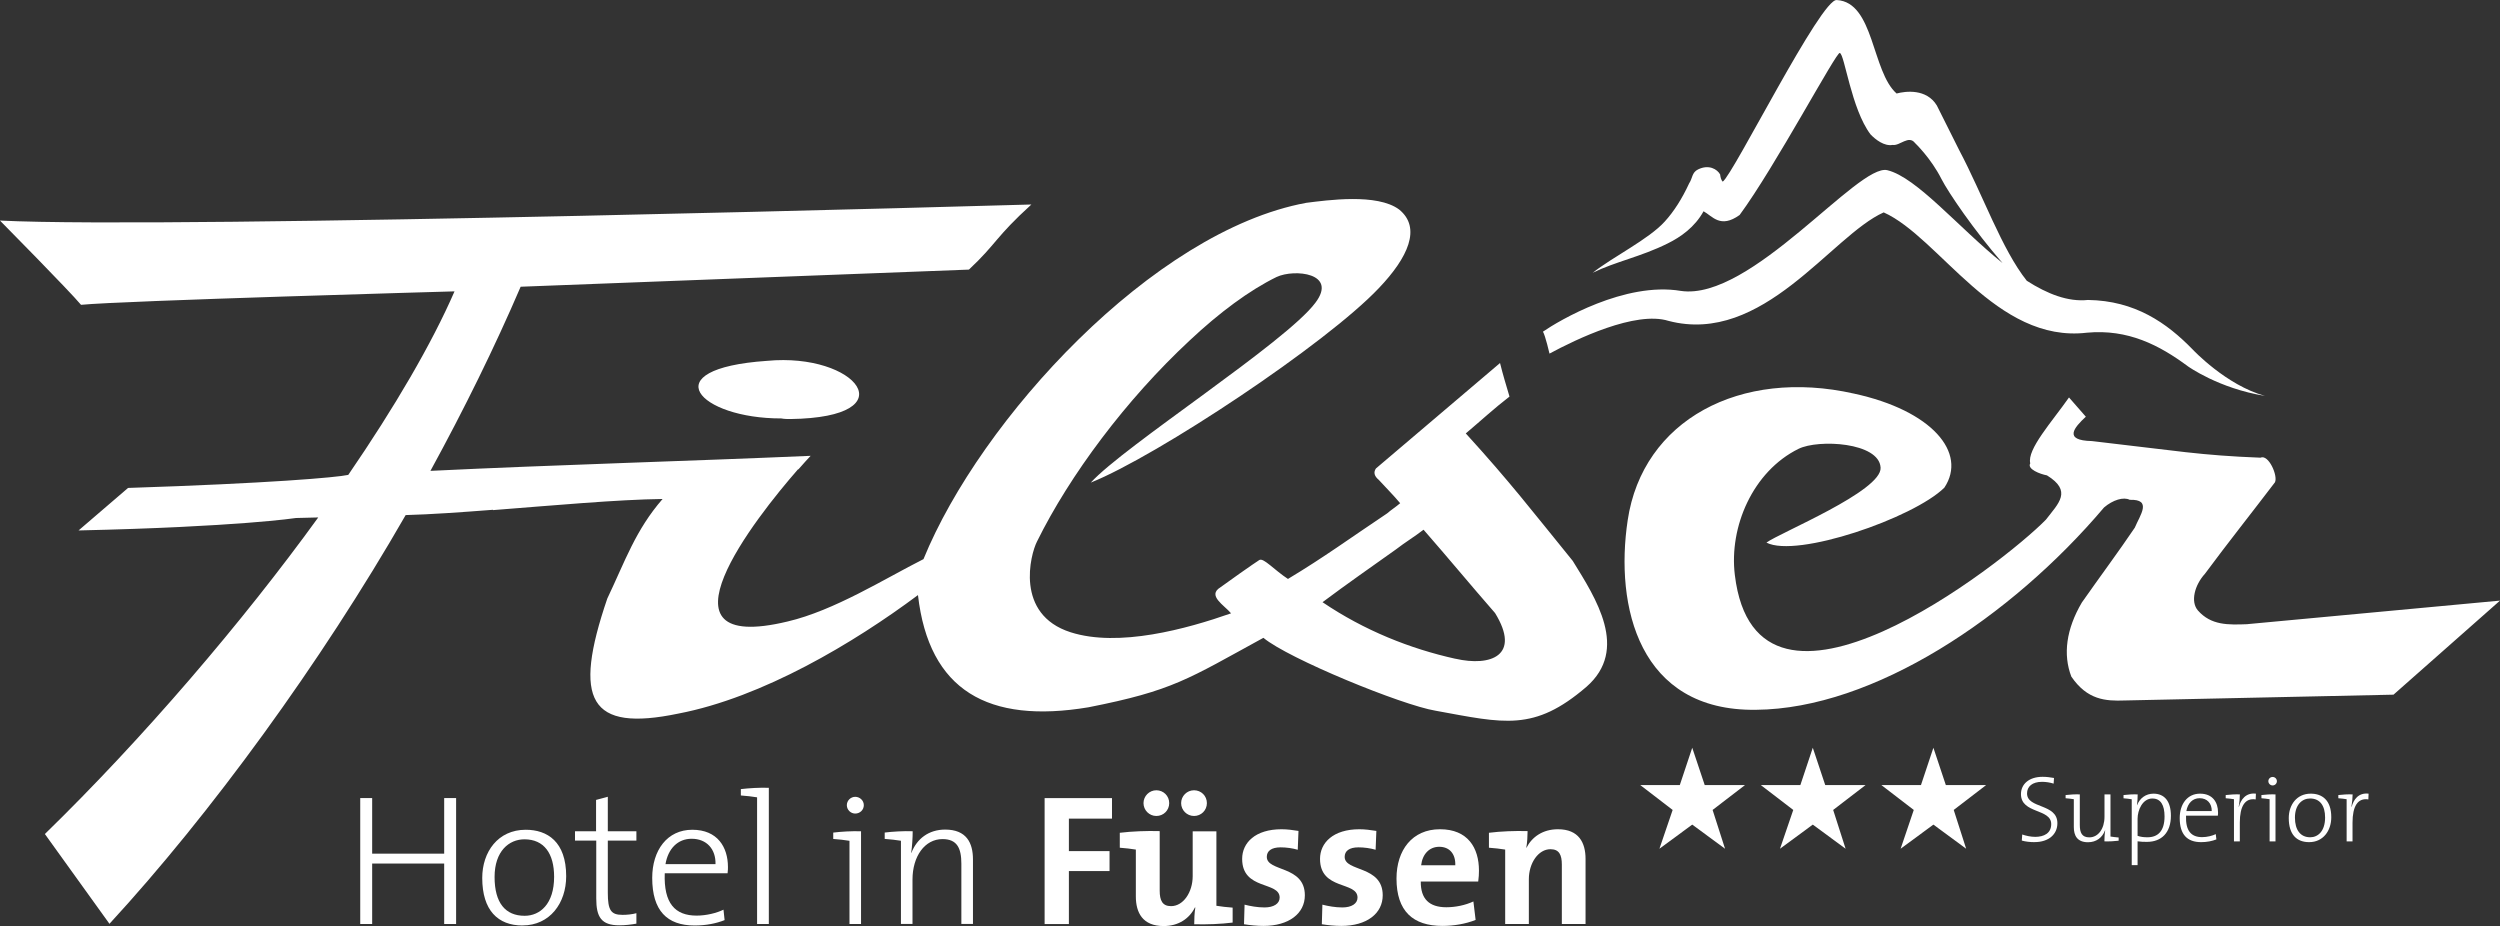
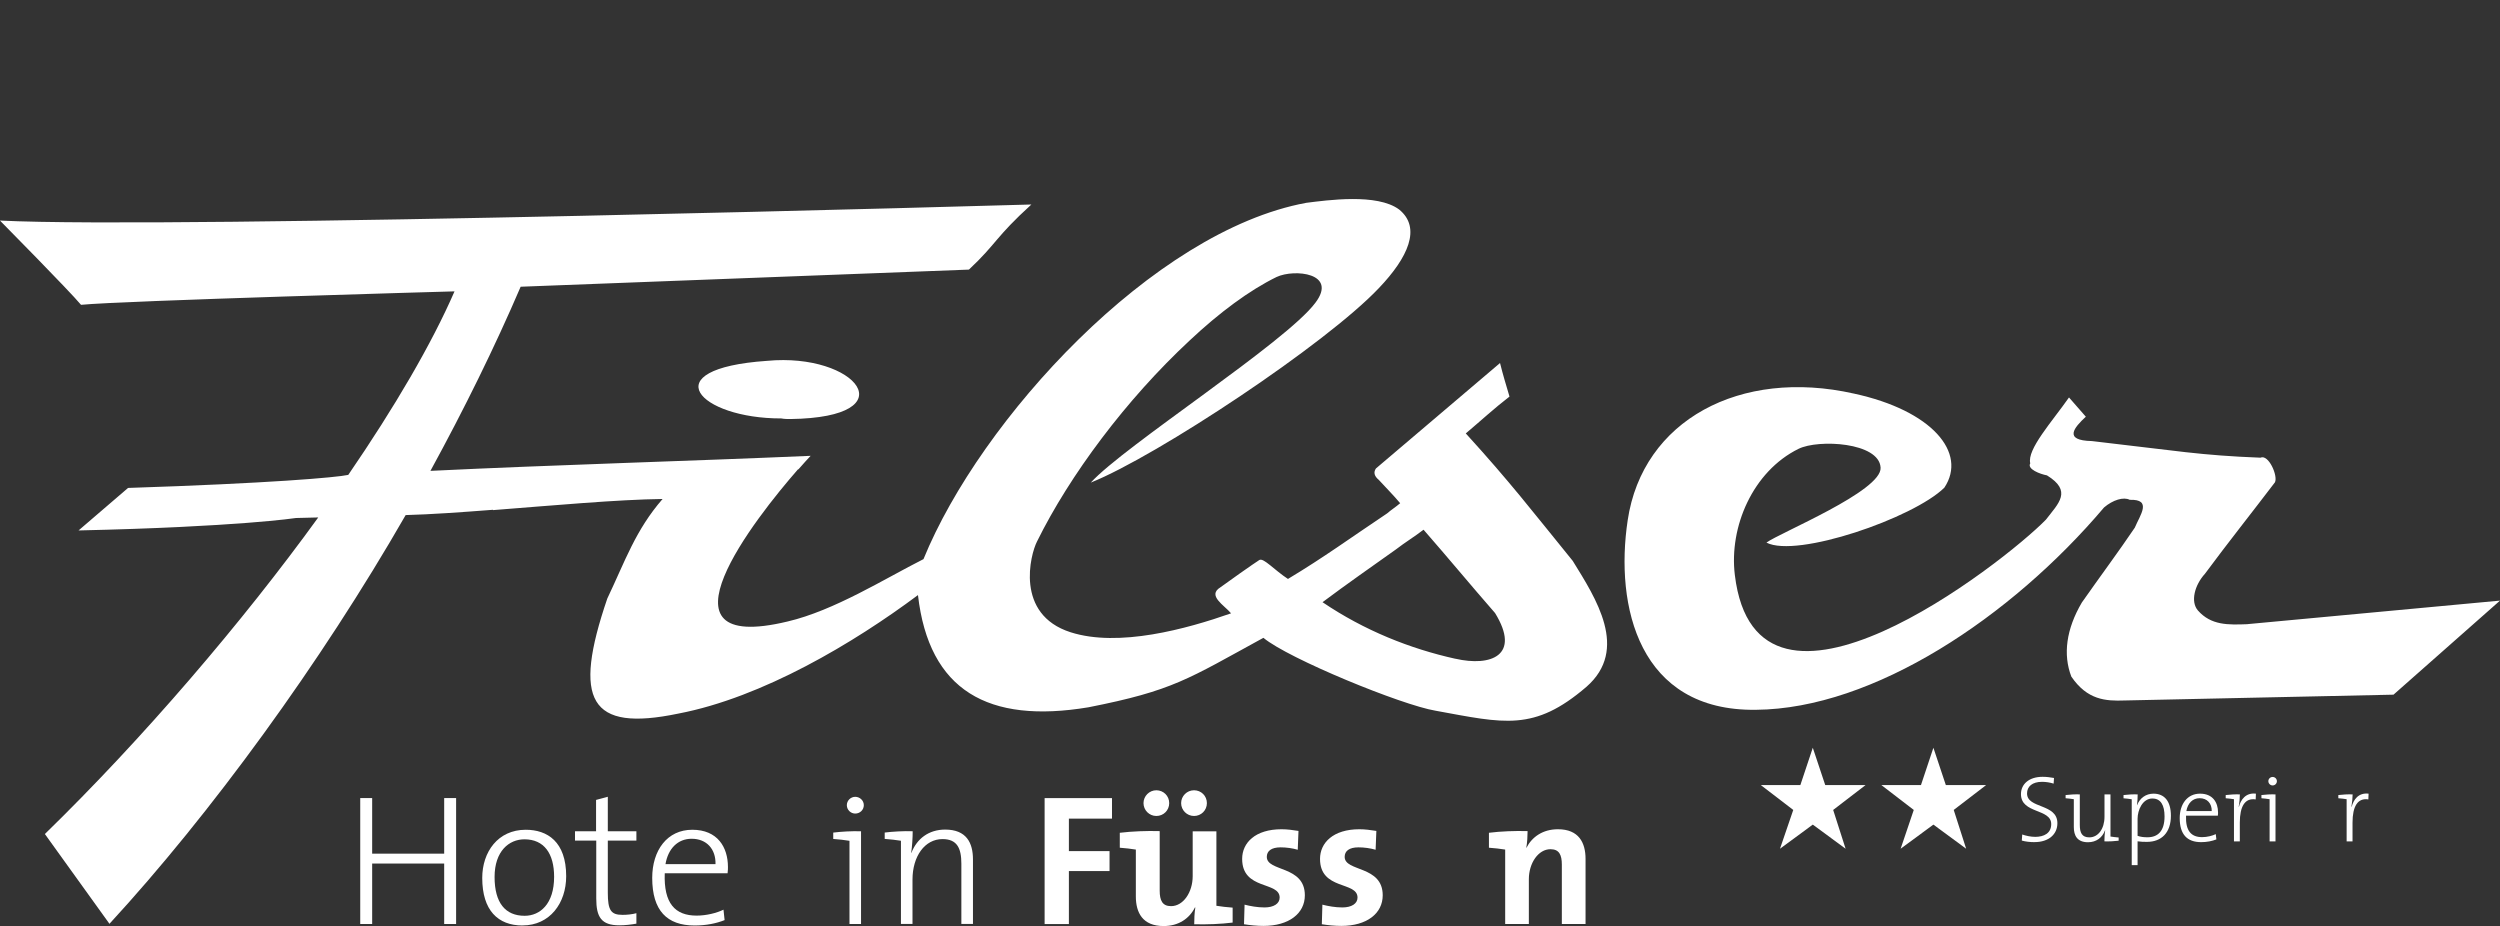
<svg xmlns="http://www.w3.org/2000/svg" id="Ebene_1" data-name="Ebene 1" viewBox="0 0 538.74 199.57">
  <rect x="0" y="0" width="538.74" height="199.57" fill="#333333" stroke="none" />
  <defs>
    <style>
      .cls-1 {
        fill: #fff;
      }
    </style>
  </defs>
  <g>
    <path class="cls-1" d="M484.32,134.51c-4.1.15-7.82.3-10.69-2.97-1.63-1.9-.7-5.45,1.54-7.91,4.85-6.56,10.09-13.14,15.07-19.69.7-1.37-1.38-6.13-3.12-5.31-13.06-.51-17.81-1.46-36.32-3.58-6.23-.13-3.84-2.91-1.31-5.25l-3.63-4.15c-3.63,5.19-9.1,11.2-8.35,14.2-.74,1.23,2.12,2.32,3.6,2.59,5.5,3.4,2.51,5.99-.23,9.55-9.09,9.31-62.33,50.93-67.03,11.92-1.27-10.36,3.86-22.32,13.73-27.19,4.3-2.11,17.37-1.41,17.68,4.05.34,5.05-21.87,14.1-24.6,16.16,6.53,3.39,31.68-5.28,38.34-11.84,5-7.52-2.67-16.64-19.48-20.27-24.51-5.52-45.55,5.73-48.76,27.29-2.79,18.56,2.39,41.2,27.65,40.85,25.3-.21,54.97-19.94,75-43.6,1.92-1.64,4.21-2.33,5.54-1.65,4.89-.15,2.23,3.27,1.09,6-3.41,5.06-7.59,10.67-11.41,16.13-3.37,5.73-4.09,11.2-2.27,15.96,3.44,5.05,7.39,5.3,11.49,5.15l57.94-1.25,22.95-20.27-54.42,5.07Z" />
    <path class="cls-1" d="M315.87,93.4c3.42-2.88,6.05-5.34,9.42-7.94-.73-2.45-1.47-4.91-2.04-7.23l-26.74,22.72c-.57.82-.37,1.65.61,2.46,1.6,1.76,3.13,3.26,4.61,5.03-.96.83-1.86,1.37-2.82,2.2-7.99,5.34-13.58,9.45-21.36,14.12-2.93-1.91-5.28-4.63-6.17-4.08-.9.55-7.51,5.21-8.38,5.88-2.92,1.78.81,3.84,2.29,5.61-9.57,3.36-24.21,7.4-34.58,4.08-12.07-3.86-8.65-16.8-7.25-19.53,7.07-14.34,19.23-30.62,32.9-43.34,6.41-6.02,12.86-10.81,18.74-13.69,3.83-1.79,13.24-.86,8.35,5.57-6.31,8.48-41.16,30.81-48.39,38.74,14.35-5.76,50.71-29.88,62.09-41.92,6.27-6.57,9.22-12.99,4.36-16.93-4.75-3.54-15.5-2-20.02-1.44-33.03,6.1-70.23,46.72-82.48,76.78-8.39,4.24-19.25,11.09-29.28,13.44-30.22,7.28-6.94-22.29,2.22-32.77.05,0,.08-.03.12-.03,1.11-1.27,2.04-2.29,2.62-2.9-26.99,1.17-54.85,1.93-81.93,3.24,7.26-13.28,13.85-26.65,19.44-39.68l96.6-3.69c5.99-5.61,5.64-6.91,13.46-14.03,0,0-185.07,5.36-222.27,3.46,0,0,14.99,15.17,17.47,18.16,8.75-.88,80.49-2.9,80.49-2.9-4.9,11.27-12.89,24.94-22.9,39.55-2.48.55-17,1.82-47.45,2.81l-10.67,9.16c34.34-.77,46.86-2.68,46.86-2.68l4.79-.12c-16.28,22.5-37.78,47.65-58.91,68.22l13.92,19.35c21.74-23.6,45.53-56.2,63.83-88.08,5.35-.14,11.9-.6,18.83-1.14,0,.02,0,.04,0,.07,12.85-1,26.89-2.28,36.54-2.4-5.84,6.71-8.08,13.4-11.92,21.46-7.51,21.99-3.89,28.79,15.3,24.79,18.16-3.47,37.88-15.26,51.65-25.54,2.36,20.59,15.12,27.79,36.74,24.18,18.26-3.6,21.4-6.06,37.7-14.97,5.37,4.48,29.83,14.51,37.11,15.71,14.76,2.69,21.18,4.57,32.49-5.14,9.26-8.08,2.02-19.11-2.94-27.15-8.74-10.75-13.51-17.01-23.07-27.49ZM313.62,141.96c-9.72-2.16-19.61-6.08-28.62-12.19,5.14-3.85,10.43-7.54,15.83-11.38,1.95-1.51,3.98-2.73,5.94-4.24,5.23,5.98,10.19,11.98,15.41,17.96,5.62,9.13-.88,11.6-8.56,9.84Z" />
    <path class="cls-1" d="M165.3,77.76c-24.8,1.71-14.65,12.45,3.06,12.41.68.13,1.33.13,1.98.13,25.52-.35,14.18-14.37-5.03-12.54Z" />
  </g>
-   <path class="cls-1" d="M472.54,75.34c-5.61-5.77-12.45-10.55-22.59-10.7-4.33.46-8.77-1.32-13.18-4.13-5.39-6.77-9.5-18.59-14.58-28.17l-4.81-9.61c-2.23-3.68-6.77-3.09-8.67-2.58-5.38-4.73-4.82-19.67-12.88-20.14-3.32-.55-22.31,37.58-24.59,39.14-.37-.37-.5-1.05-.56-1.56-.62-1.12-2.41-2.23-4.76-1.08-1.35.66-1.16,1.88-1.92,3.01-1.51,3.27-3.28,6.07-5.28,8.25-3.43,3.79-11.16,7.58-15.5,11.01,4.91-2.41,10.43-3.46,16.14-6.31,2.84-1.4,5.86-3.52,7.74-6.93t0-.02c1.95,1.08,3.62,3.79,7.78.81,7.6-10.3,20.99-35.47,21.59-34.91,1.02.2,2.46,12.05,6.62,17.54,1.09,1.14,2.97,2.59,4.76,2.27,1.55.26,3.46-2.2,4.83-.41,0,0,3.41,3.23,5.71,7.78,1.48,2.9,7.01,11.04,13.15,18.09-9.54-7.71-18.48-18.45-24.81-20.01-6.26-1.6-29.4,28.24-44.51,26.01-12.03-2.03-26.29,6.41-29.72,8.78.52.87,1.41,4.73,1.41,4.73,5.74-3.1,18.56-9.28,25.65-7.05,20.36,5.34,35.11-18.37,46.37-23.38,12.05,5.41,24.19,28.27,43.82,25.92,8.82-.81,15.58,2.68,21.71,7.23,0,0,6.65,4.79,16.62,6.39-8.35-2.29-15.54-9.97-15.54-9.97Z" />
  <g>
    <path class="cls-1" d="M95.72,199.12v-13.03h-15.52v13.03h-2.57v-27.14h2.57v11.98h15.52v-11.98h2.57v27.14h-2.57Z" />
    <path class="cls-1" d="M112.61,199.44c-5.31,0-8.69-3.26-8.69-10.25,0-5.59,3.38-10.38,9.37-10.38,4.66,0,8.72,2.57,8.72,10.01,0,5.83-3.54,10.61-9.41,10.61ZM113.01,180.87c-3.3,0-6.43,2.53-6.43,8.12s2.33,8.36,6.48,8.36c3.3,0,6.35-2.53,6.35-8.4,0-5.03-2.17-8.08-6.4-8.08Z" />
    <path class="cls-1" d="M133.48,199.4c-3.9,0-4.99-1.76-4.99-5.79v-12.46h-4.58v-2.01h4.54v-6.76l2.53-.68v7.44h6.16v2.01h-6.16v11.22c0,3.82.68,4.78,3.18,4.78,1.04,0,2.09-.12,2.98-.36v2.25c-1.05.2-2.42.36-3.66.36Z" />
    <path class="cls-1" d="M156.8,188.18h-13.55c-.24,6.48,2.21,9.13,6.87,9.13,2.09,0,4.34-.56,5.79-1.28l.24,2.25c-1.81.72-3.98,1.16-6.47,1.16-5.95,0-9.13-3.21-9.13-10.25,0-5.95,3.22-10.38,8.64-10.38s7.68,3.74,7.68,8.04c0,.28,0,.77-.08,1.32ZM149.04,180.75c-2.98,0-5.07,2.13-5.63,5.47h10.78c.08-3.22-1.89-5.47-5.15-5.47Z" />
-     <path class="cls-1" d="M165.68,199.12h-2.53v-27.3c-.97-.16-2.33-.32-3.5-.4v-1.37c1.65-.2,4.18-.36,6.03-.28v29.35Z" />
    <path class="cls-1" d="M185.55,199.12h-2.49v-17.93c-.96-.16-2.33-.32-3.5-.4v-1.37c1.61-.2,4.14-.36,5.99-.28v19.98ZM184.3,175.32c-.97,0-1.81-.8-1.81-1.81s.85-1.8,1.81-1.8,1.85.76,1.85,1.8-.85,1.81-1.85,1.81Z" />
    <path class="cls-1" d="M196.36,183.76l.04.04c1.17-3.06,3.74-5.03,7.28-5.03,4.58,0,5.99,2.85,5.99,6.43v13.91h-2.5v-12.99c0-3.34-.92-5.3-4.06-5.3-3.82,0-6.47,3.7-6.47,8.72v9.57h-2.49v-17.93c-.96-.16-2.33-.32-3.5-.4v-1.37c1.61-.2,4.14-.36,6.03-.28,0,1.36-.12,3.37-.32,4.62Z" />
  </g>
  <g>
    <path class="cls-1" d="M230.34,176.41v7h8.76v4.3h-8.76v11.42h-5.23v-27.14h14.52v4.42h-9.29Z" />
    <path class="cls-1" d="M257.35,199.16c0-.93.04-2.45.24-3.58l-.08-.04c-1.17,2.37-3.5,4.02-6.75,4.02-4.54,0-5.99-2.89-5.99-6.39v-10.09c-.97-.16-2.29-.32-3.46-.4v-3.22c2.65-.32,5.83-.44,8.6-.36v12.83c0,2.09.56,3.34,2.45,3.34,2.62,0,4.66-2.97,4.66-6.47v-9.65h5.11v16.04c.96.16,2.33.32,3.5.4v3.22c-2.54.32-5.63.44-8.29.36ZM249.19,175.84c-1.53,0-2.77-1.25-2.77-2.77s1.25-2.77,2.77-2.77,2.77,1.2,2.77,2.77-1.24,2.77-2.77,2.77ZM257.31,175.84c-1.53,0-2.78-1.25-2.78-2.77s1.25-2.77,2.78-2.77,2.77,1.2,2.77,2.77-1.25,2.77-2.77,2.77Z" />
    <path class="cls-1" d="M272.27,199.53c-1.45,0-2.9-.16-4.19-.36l.12-4.22c1.25.32,2.78.6,4.3.6,1.97,0,3.26-.81,3.26-2.13,0-3.54-8.08-1.53-8.08-8.33,0-3.5,2.85-6.39,8.48-6.39,1.17,0,2.45.16,3.66.36l-.16,4.06c-1.12-.33-2.45-.52-3.7-.52-2.01,0-2.97.81-2.97,2.05,0,3.26,8.2,1.81,8.2,8.28,0,3.94-3.46,6.6-8.92,6.6Z" />
    <path class="cls-1" d="M289.04,199.53c-1.45,0-2.9-.16-4.19-.36l.12-4.22c1.25.32,2.78.6,4.31.6,1.97,0,3.26-.81,3.26-2.13,0-3.54-8.08-1.53-8.08-8.33,0-3.5,2.86-6.39,8.48-6.39,1.16,0,2.45.16,3.66.36l-.16,4.06c-1.12-.33-2.45-.52-3.7-.52-2.01,0-2.97.81-2.97,2.05,0,3.26,8.2,1.81,8.2,8.28,0,3.94-3.46,6.6-8.92,6.6Z" />
-     <path class="cls-1" d="M318.55,189.96h-12.38c-.04,3.74,1.81,5.55,5.51,5.55,1.97,0,4.1-.44,5.83-1.25l.48,3.98c-2.13.85-4.67,1.29-7.16,1.29-6.35,0-9.89-3.18-9.89-10.21,0-6.11,3.38-10.62,9.37-10.62s8.4,3.98,8.4,8.93c0,.68-.04,1.48-.16,2.33ZM310.15,182.48c-2.13,0-3.62,1.57-3.9,3.98h7.36c.08-2.5-1.29-3.98-3.46-3.98Z" />
    <path class="cls-1" d="M328.89,182.68l.04.04c1.2-2.37,3.54-4.02,6.8-4.02,4.5,0,5.95,2.9,5.95,6.39v14.03h-5.11v-12.79c0-2.09-.56-3.33-2.45-3.33-2.61,0-4.66,2.98-4.66,6.47v9.65h-5.1v-16.04c-.97-.16-2.33-.32-3.5-.4v-3.22c2.53-.32,5.63-.44,8.33-.36,0,.97-.08,2.53-.28,3.58Z" />
  </g>
  <g>
    <g>
      <path class="cls-1" d="M438.46,181.48c-1.03,0-2.01-.12-2.77-.34l.09-1.31c.81.28,1.85.51,2.8.51,1.86,0,3.45-.76,3.45-2.75,0-3.4-6.52-2.18-6.52-6.46,0-2.14,1.72-3.73,4.66-3.73.88,0,1.66.11,2.46.25l-.08,1.22c-.78-.25-1.67-.39-2.49-.39-2.1,0-3.24,1-3.24,2.5,0,3.33,6.54,2.12,6.54,6.42,0,2.4-1.88,4.07-4.92,4.07Z" />
      <path class="cls-1" d="M453.49,181.32c0-.69.05-1.69.17-2.35l-.04-.02c-.57,1.55-1.87,2.55-3.66,2.55-2.34,0-3.06-1.45-3.06-3.26v-6.01c-.49-.08-1.18-.17-1.77-.21v-.69c.84-.11,2.12-.18,3.06-.14v6.57c0,1.69.45,2.69,2.06,2.69,1.91,0,3.26-1.87,3.26-4.42v-4.84h1.29v9.08c.48.08,1.18.16,1.76.21v.69c-.83.11-2.11.18-3.06.14Z" />
      <path class="cls-1" d="M457.61,172.02v-.69c.81-.11,2.11-.18,3.05-.14,0,.65-.05,1.71-.15,2.32l.02.02c.57-1.53,1.9-2.5,3.53-2.5,2.36,0,3.76,1.61,3.76,4.77,0,3.66-2.05,5.62-5.16,5.62-.74,0-1.28-.01-2.02-.12v5.14h-1.26v-14.2c-.49-.08-1.18-.17-1.77-.21ZM463.86,172.07c-2.19,0-3.22,2.55-3.22,4.37v3.68c.65.23,1.33.31,2.14.31,2.22,0,3.67-1.32,3.67-4.5,0-2.41-.82-3.85-2.59-3.85Z" />
      <path class="cls-1" d="M477.94,175.78h-6.86c-.12,3.28,1.12,4.62,3.47,4.62,1.07,0,2.21-.29,2.94-.65l.13,1.14c-.92.36-2.02.59-3.27.59-3.01,0-4.63-1.63-4.63-5.19,0-3.01,1.64-5.26,4.38-5.26s3.88,1.89,3.88,4.07c0,.14,0,.39-.04.67ZM474.01,172.01c-1.51,0-2.56,1.08-2.86,2.77h5.47c.03-1.63-.97-2.77-2.61-2.77Z" />
      <path class="cls-1" d="M482.44,173.84l.04.02c.39-1.51,1.45-3.09,3.66-2.83l-.05,1.24c-2.31-.36-3.42,1.49-3.42,5.01v4.04h-1.26v-9.09c-.49-.08-1.19-.17-1.78-.21v-.69c.81-.11,2.11-.18,3.05-.14,0,.71-.08,1.75-.25,2.64Z" />
      <path class="cls-1" d="M490.36,181.32h-1.27v-9.09c-.48-.08-1.18-.17-1.76-.21v-.69c.82-.11,2.09-.18,3.03-.14v10.12ZM489.74,169.26c-.49,0-.92-.41-.92-.92s.43-.91.92-.91.92.39.92.91-.42.92-.92.92Z" />
-       <path class="cls-1" d="M497.61,181.48c-2.69,0-4.39-1.64-4.39-5.19,0-2.83,1.7-5.26,4.74-5.26,2.36,0,4.42,1.3,4.42,5.08,0,2.95-1.78,5.37-4.77,5.37ZM497.81,172.07c-1.67,0-3.26,1.29-3.26,4.12,0,2.68,1.19,4.24,3.29,4.24,1.65,0,3.21-1.29,3.21-4.26,0-2.55-1.11-4.1-3.24-4.1Z" />
      <path class="cls-1" d="M506.74,173.84l.04.02c.38-1.51,1.44-3.09,3.64-2.83l-.05,1.24c-2.31-.36-3.41,1.49-3.41,5.01v4.04h-1.27v-9.09c-.49-.08-1.18-.17-1.79-.21v-.69c.83-.11,2.11-.18,3.08-.14,0,.71-.1,1.75-.26,2.64Z" />
    </g>
-     <polygon class="cls-1" points="364.67 161.14 361.99 169.18 353.47 169.18 360.45 174.54 357.6 182.9 364.67 177.7 371.74 182.9 369.06 174.54 376.04 169.18 367.36 169.18 364.67 161.14" />
    <polygon class="cls-1" points="390.65 161.14 387.97 169.18 379.45 169.18 386.44 174.54 383.58 182.9 390.65 177.7 397.72 182.9 395.04 174.54 402.02 169.18 393.33 169.18 390.65 161.14" />
    <polygon class="cls-1" points="416.64 161.14 413.96 169.18 405.43 169.18 412.41 174.54 409.58 182.9 416.64 177.7 423.7 182.9 421.02 174.54 428 169.18 419.32 169.18 416.64 161.14" />
  </g>
</svg>